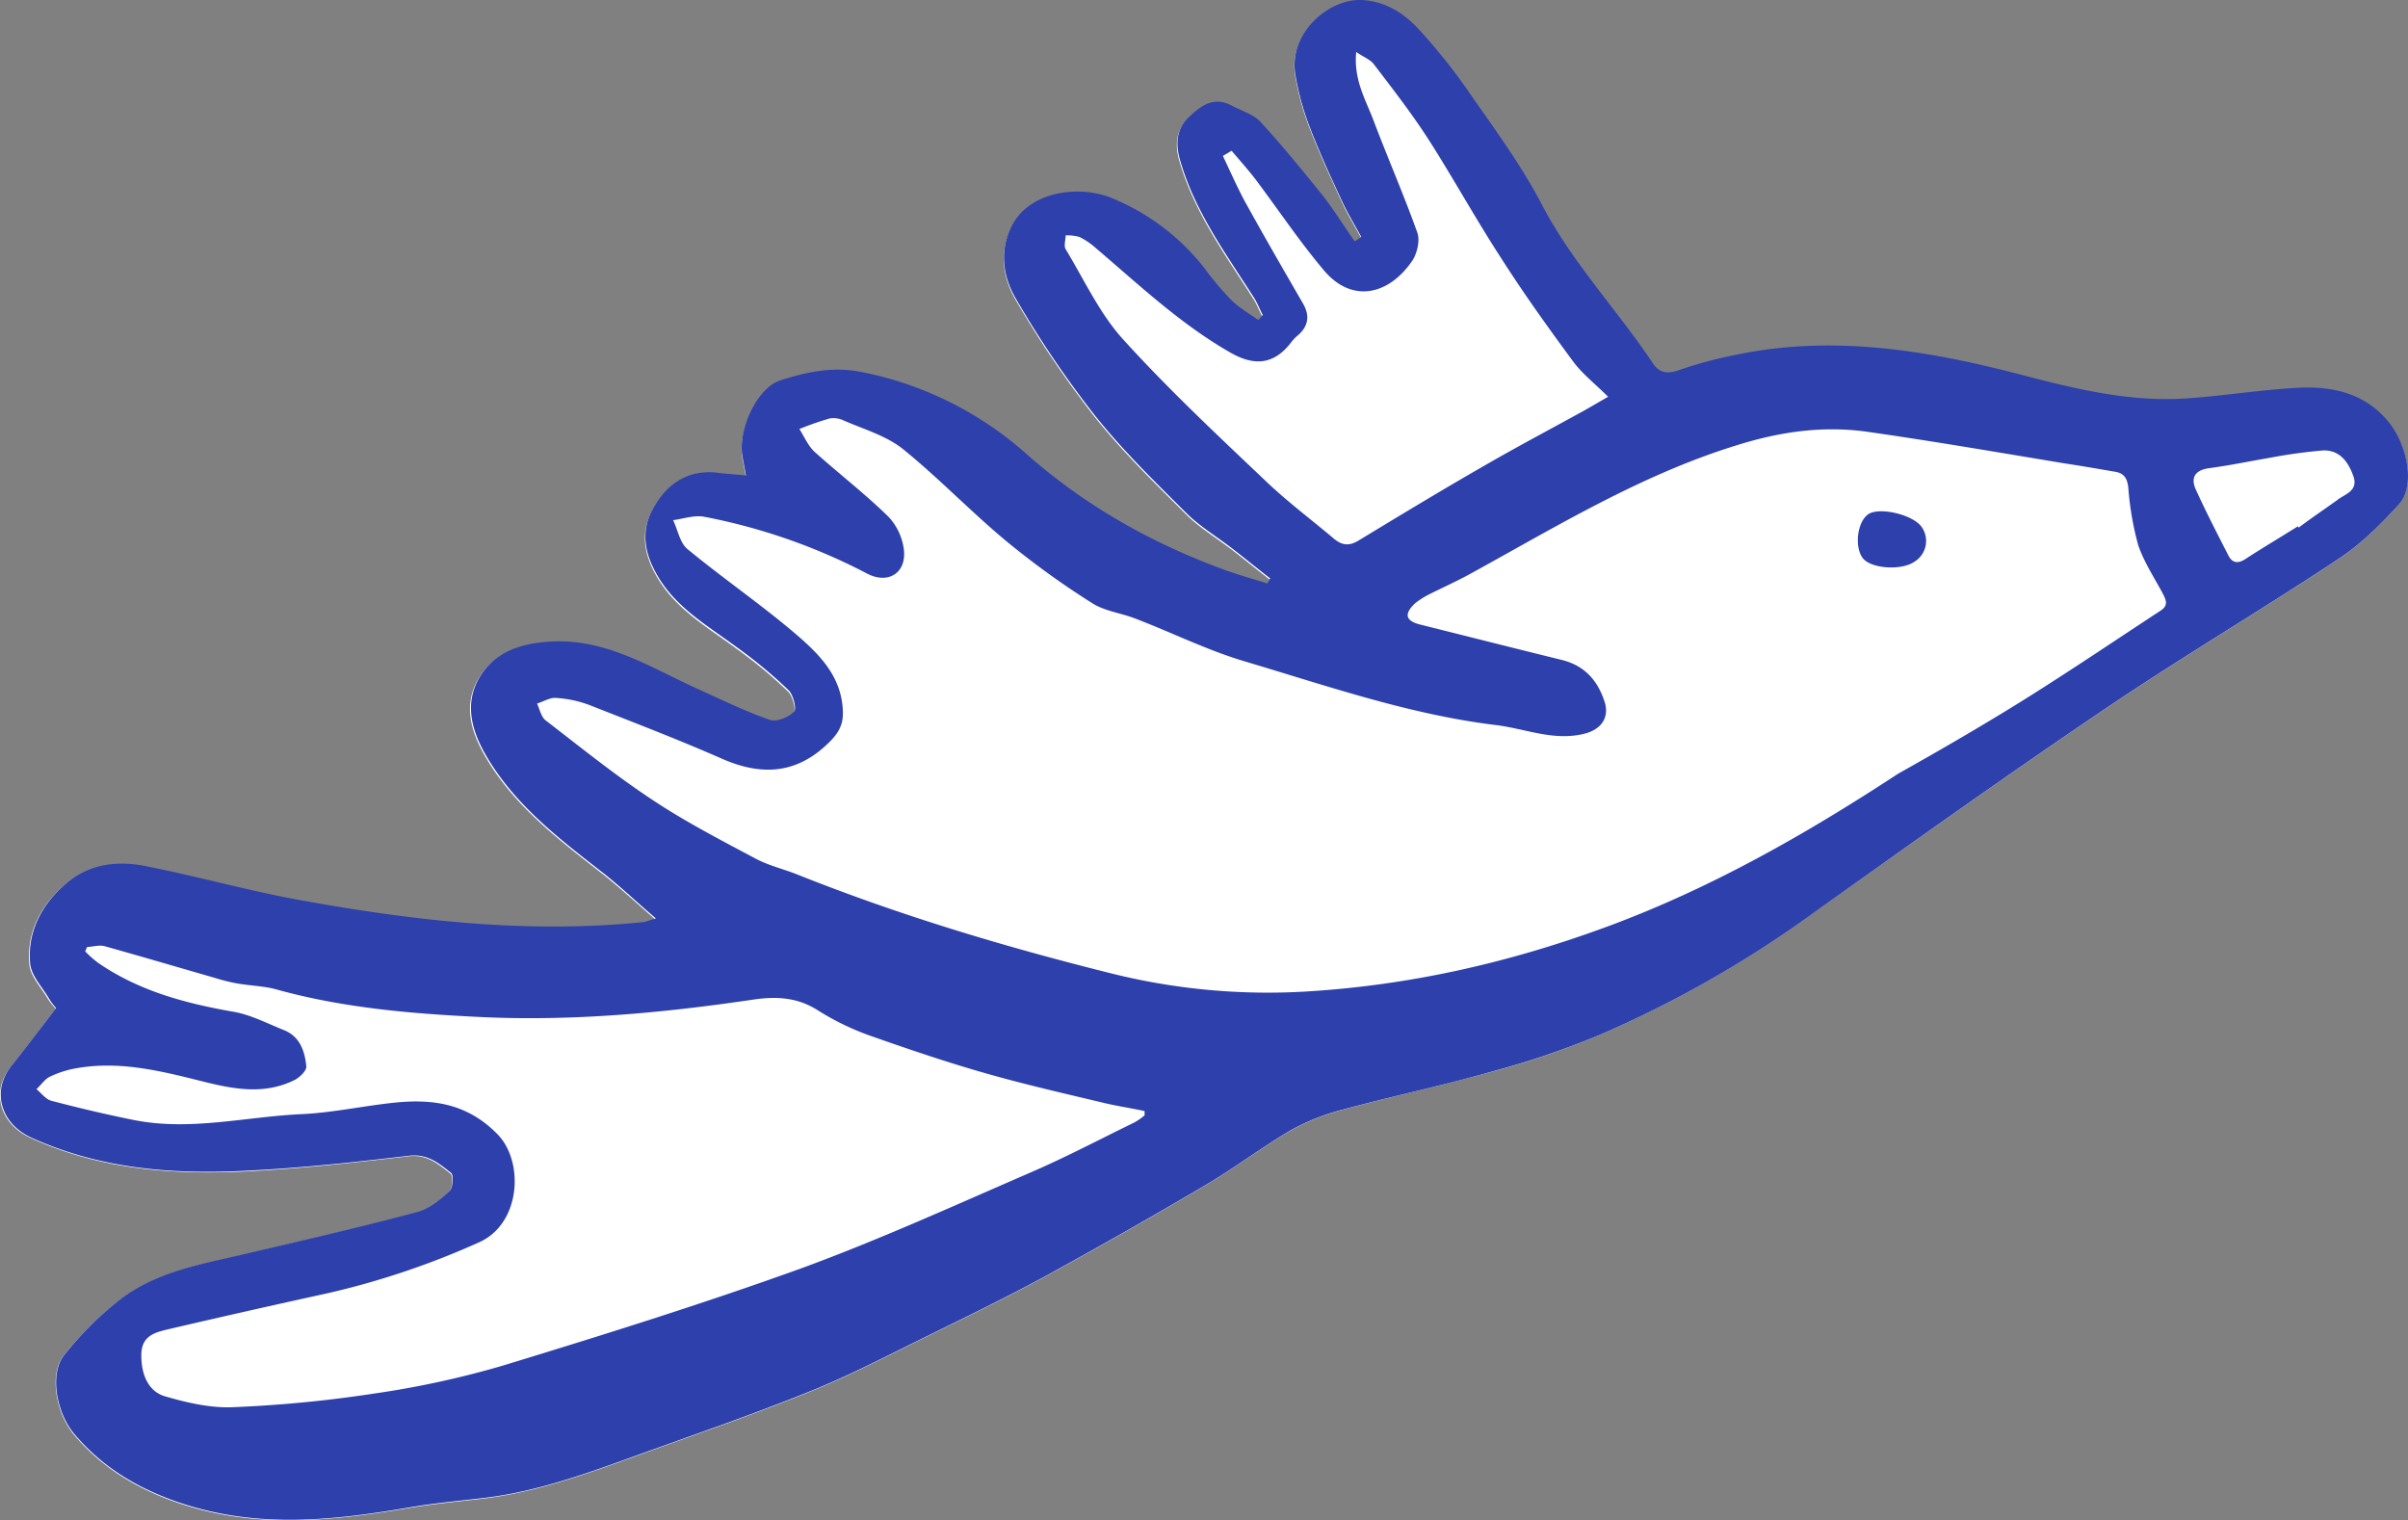
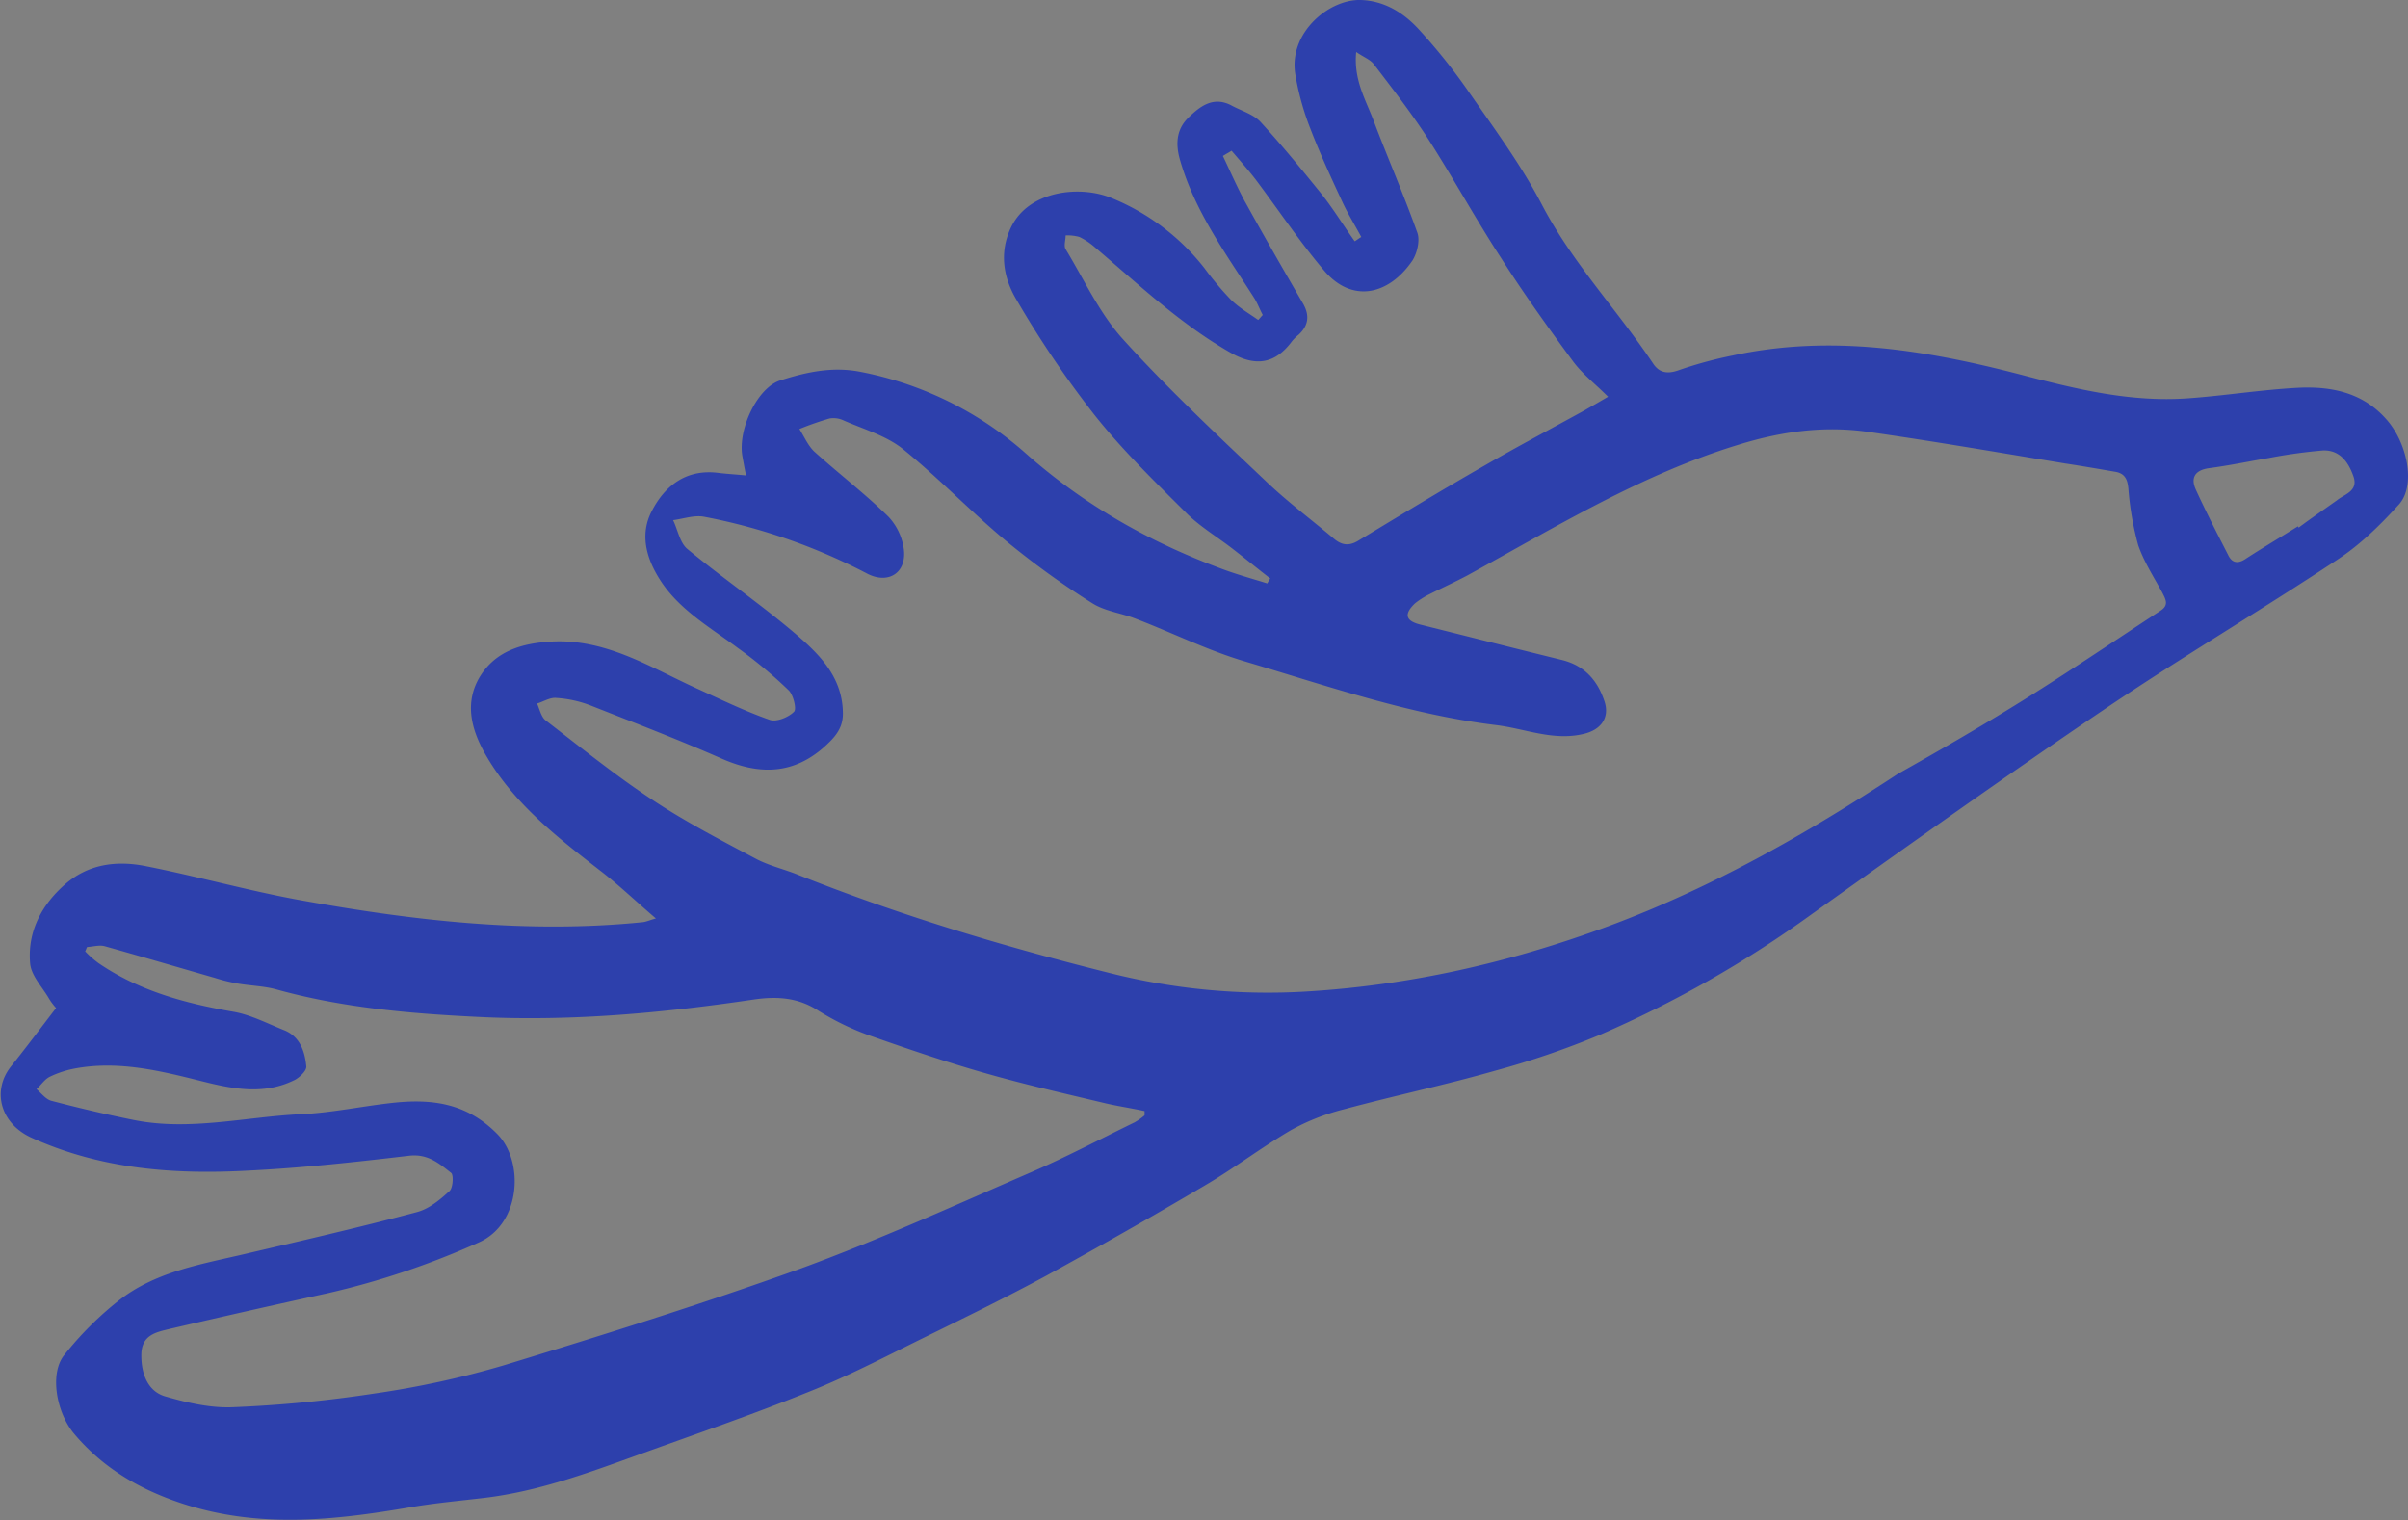
<svg xmlns="http://www.w3.org/2000/svg" viewBox="0 0 647.76 408.94">
  <rect x="0" y="0" width="647.76" height="408.94" fill="#808080" stroke="none" />
  <defs>
    <style>.cls-1{fill:#fff;}.cls-2{fill:#2d40ac;}</style>
  </defs>
  <title>Zasób 1ptakstopka</title>
  <g id="Warstwa_2" data-name="Warstwa 2">
    <g id="Warstwa_1-2" data-name="Warstwa 1">
      <g id="Warstwa_2-2" data-name="Warstwa 2">
-         <path class="cls-1" d="M645.18,135.84c-4.94,5.45-10.41,10.82-16.53,14.8-20.62,13.66-41.93,26.24-62.4,40.07-26.65,18-52.84,36.66-79.13,55.32a300.21,300.21,0,0,1-57,32.44,227.61,227.61,0,0,1-28.2,9.66c-13.4,3.73-27.09,6.7-40.6,10.35a59.61,59.61,0,0,0-14.25,5.69c-7.92,4.64-15.29,10.28-23.2,14.91-14.11,8.34-28.3,16.38-42.63,24.25-11.07,6-22.48,11.54-33.87,17.14-10,4.95-19.86,10.07-30.18,14.17-15,6.07-30.37,11.32-45.59,16.84-13.52,4.89-27.12,9.9-41.53,11.62-6.5.78-13,1.37-19.48,2.45-21.06,3.56-41.8,5.91-62.86-1.34C36.6,400.37,27.38,394.72,20,386.05c-5-5.86-6.87-16.54-2.83-21.45a89.47,89.47,0,0,1,14.71-14.66c9.4-7.38,21-9.53,32.33-12.12,16-3.75,31.87-7.37,47.71-11.6,3.3-.82,6.29-3.31,8.89-5.71.93-.84,1.11-4.29.35-4.82-3.19-2.51-6.22-5.16-11-4.69-14.32,1.69-28.65,3.28-43,4.05-20.13,1.07-39.95-.31-58.87-8.92C-.37,302.18-2.36,293.3,2.87,287c4-4.92,7.88-10.2,12.09-15.67a26.85,26.85,0,0,1-1.93-2.4c-1.81-3.16-4.84-6.22-5.15-9.55-.75-8.46,3-15.68,9.37-21.27s14.06-6.47,21.86-4.9c13.87,2.75,27.49,6.59,41.41,9.13,30.52,5.53,61.17,9.07,92.22,5.92a22.59,22.59,0,0,0,3.47-1c-5.25-4.57-10-9-14.91-12.79-11.74-9.15-23.58-18.27-31.09-31.55-3.67-6.51-5.5-13.48-1.6-20.21,4.19-7.22,11.37-9.41,19.4-9.85,14.63-.84,26.52,6.83,39,12.51,6.61,3,13.18,6.22,20,8.66,1.79.59,5-.72,6.46-2.22.75-.7-.19-4.48-1.42-5.72a121.41,121.41,0,0,0-13.63-11.36c-7.45-5.58-15.84-10.3-21-18.39-3.7-5.78-5.5-12.24-2.21-18.51,3.63-7,9.44-11.4,18.07-10.24,2.25.37,4.53.42,7.37.65-.43-2.16-.72-3.74-1-5.32-1.17-7.23,4.12-18.32,10.24-20.25,7-2.24,14-3.77,21.47-2.32A93.92,93.92,0,0,1,276,122.44a163.49,163.49,0,0,0,52.8,31c3.95,1.39,7.95,2.56,12,3.83a12.64,12.64,0,0,1,.8-1.33c-3.44-2.65-6.8-5.42-10.24-8.08-3.94-3-8.42-5.74-12-9.19-8.61-8.58-17.42-17.12-25-26.67a272.62,272.62,0,0,1-20.95-31c-3.5-5.83-4.8-12.72-1.46-19.63,4.85-10,18.92-11.37,27.36-7.69a60.87,60.87,0,0,1,24.62,18.73A83.47,83.47,0,0,0,331,81a61.36,61.36,0,0,0,7.31,5.4c.41-.41.8-.92,1.21-1.33-.77-1.45-1.37-3.06-2.24-4.49-7.59-11.93-16-23.34-20-37.18-1.35-4.61-.85-8.44,2.31-11.49s6.71-5.78,11.57-3.17c2.62,1.41,5.72,2.29,7.66,4.28,5.76,6.2,11.08,12.71,16.42,19.32,3.29,4.14,6,8.6,9.06,12.9A17,17,0,0,0,366.14,64c-1.71-3.18-3.6-6.21-5.14-9.54-2.95-6.48-6-12.94-8.57-19.62A72.49,72.49,0,0,1,348.35,20C346.72,8.81,357.61-.06,366,.22c6.54.24,11.7,3.6,15.82,8.14a159.3,159.3,0,0,1,12.81,16c7.06,10.21,14.48,20.22,20.15,31.07C423,71,435.1,83.68,444.76,98.18c1.6,2.28,3.76,2.68,6.69,1.64a107.55,107.55,0,0,1,14.56-4c26.41-5.71,52.1-1.36,77.63,5.2,14.76,3.87,29.45,7.45,44.83,6.32,9.92-.71,19.82-2.33,29.81-2.74,9.17-.42,17.78,1.47,24.11,9.17C647.88,120.13,649.63,130.93,645.18,135.84Z" />
-       </g>
+         </g>
      <g id="Warstwa_2-3" data-name="Warstwa 2">
        <path class="cls-2" d="M366.19,63.75c-1.71-3.19-3.6-6.22-5.14-9.55-3-6.46-6-12.94-8.57-19.62a72.49,72.49,0,0,1-4.08-14.85C346.77,8.59,357.66-.28,366.08,0c6.54.23,11.7,3.59,15.81,8.14a156.77,156.77,0,0,1,12.82,16c7,10.11,14.46,20.12,20.15,31.07,8.19,15.59,20.28,28.26,29.95,42.76,1.6,2.29,3.75,2.68,6.69,1.64a110.92,110.92,0,0,1,14.66-4c26.4-5.71,52.08-1.45,77.62,5.21,14.77,3.87,29.45,7.44,44.83,6.32,9.93-.71,19.82-2.33,29.79-2.84,9.17-.42,17.78,1.47,24.11,9.17,5.35,6.61,7.21,17.48,2.74,22.3-4.94,5.44-10.41,10.82-16.53,14.8-20.62,13.66-41.92,26.24-62.4,40.07-26.65,18-52.84,36.66-79,55.3a300.75,300.75,0,0,1-57,32.44,229.22,229.22,0,0,1-28.2,9.65c-13.38,3.83-27.09,6.71-40.6,10.36A59.19,59.19,0,0,0,347.26,304c-7.92,4.64-15.28,10.27-23.2,14.91-14.11,8.33-28.3,16.37-42.63,24.25-11.07,6-22.48,11.54-33.87,17.14-10,4.94-19.86,10.06-30.18,14.16-15.08,6.1-30.37,11.33-45.59,16.84-13.62,4.92-27.12,9.91-41.53,11.62-6.5.78-12.95,1.35-19.48,2.45C89.72,409,69,411.32,47.92,404.06c-11.15-3.83-20.37-9.48-27.78-18.16-5.05-5.85-6.87-16.53-2.83-21.44A89.53,89.53,0,0,1,32,349.79c9.4-7.37,21-9.53,32.33-12.12,15.87-3.72,31.87-7.37,47.71-11.6,3.3-.82,6.29-3.31,8.89-5.7.93-.85,1.11-4.29.45-4.85-3.19-2.51-6.22-5.16-11.14-4.66-14.32,1.69-28.65,3.28-43,4C47.14,316,27.32,314.59,8.4,306-.2,302-2.09,293.13,3,286.81c4-5,7.88-10.19,12.09-15.66a17,17,0,0,1-1.84-2.43c-1.81-3.16-4.83-6.22-5.14-9.55-.75-8.46,3-15.68,9.37-21.27s14.05-6.47,21.86-4.89c13.87,2.75,27.49,6.59,41.4,9.12,30.53,5.53,61.17,9.07,92.23,5.92,1-.15,2-.6,3.47-1-5.35-4.55-9.95-9-14.91-12.8C149.83,225.15,138,216,130.48,202.74c-3.67-6.51-5.5-13.48-1.63-20.31,4.19-7.21,11.37-9.4,19.4-9.85,14.63-.83,26.52,6.83,38.95,12.51,6.61,3,13.18,6.22,19.94,8.57,1.79.58,5-.72,6.46-2.22.75-.7-.19-4.49-1.42-5.73a122.49,122.49,0,0,0-13.63-11.36c-7.46-5.57-15.84-10.29-21-18.38-3.7-5.78-5.5-12.24-2.21-18.51,3.63-7,9.44-11.4,18.07-10.24,2.23.27,4.63.4,7.27.67-.43-2.16-.72-3.74-1-5.32-1.18-7.23,4.11-18.32,10.23-20.25,7-2.24,14-3.77,21.47-2.32a93.92,93.92,0,0,1,44.72,22.1c15.68,13.84,33.29,23.8,52.8,31,4,1.49,7.95,2.56,12,3.83a12.64,12.64,0,0,1,.8-1.33c-3.43-2.65-6.8-5.42-10.24-8.07-3.94-3.05-8.42-5.75-12-9.2-8.61-8.58-17.42-17.12-25-26.67a272.71,272.71,0,0,1-21-31C270,74.89,268.66,68,272,61.09c4.85-10,18.92-11.37,27.35-7.69A60.87,60.87,0,0,1,324,72.13a83.47,83.47,0,0,0,7.16,8.53c2.18,2.14,4.82,3.65,7.31,5.41.41-.42.8-.92,1.22-1.34-.78-1.45-1.38-3.06-2.25-4.49-7.59-11.92-16-23.25-20-37.18-1.34-4.61-.85-8.44,2.31-11.49s6.71-5.78,11.58-3.17c2.61,1.41,5.72,2.29,7.65,4.28C344.69,38.88,350,45.4,355.35,52c3.29,4.13,6,8.6,9.07,12.9C365,64.57,365.56,64.11,366.19,63.75ZM546,187.26c11.85-7.46,23.41-15.27,35.2-23,2.3-1.49,1.41-3,.42-4.94-2.27-4.18-4.93-8.26-6.45-12.73a80.66,80.66,0,0,1-2.63-15.21c-.26-2.72-1.13-4.15-3.79-4.52-4.42-.76-8.83-1.53-13.22-2.19-17.72-2.93-35.49-6-53.31-8.54-11.74-1.63-23.09-.06-34.67,3.53-26.14,8-49.12,22.14-72.79,35.11-3.28,1.74-6.71,3.31-10,4.95a22,22,0,0,0-4.1,2.56c-3.09,2.93-2.54,4.75,1.41,5.73,12.63,3.16,25.38,6.39,38.11,9.52,6,1.5,9.47,5.39,11.35,10.9,1.63,4.54-.82,7.92-5.6,9-8.18,1.93-15.72-1.46-23.57-2.4-23.16-2.82-45.14-10.47-67.27-17.05-10.22-3-19.86-7.85-29.87-11.66-3.76-1.44-8-1.94-11.29-4a223.46,223.46,0,0,1-23.08-16.64c-9.58-7.93-18.22-17-27.88-24.83-4.5-3.62-10.49-5.34-15.92-7.7a6.37,6.37,0,0,0-3.95-.57,83.24,83.24,0,0,0-8.06,2.82c1.36,2.14,2.39,4.66,4.23,6.27C225.8,127.54,232.8,132.91,239,139a15.84,15.84,0,0,1,4.15,8.86c.72,6.21-4.17,9.38-9.84,6.46A158.64,158.64,0,0,0,189.4,139c-2.6-.49-5.54.54-8.33.92,1.28,2.68,1.83,6.14,3.89,7.8,9.32,7.69,19.25,14.5,28.49,22.31,6.66,5.66,13.12,11.79,13.29,21.64.07,3.18-1.13,5.43-3.44,7.75-8.65,8.74-18.16,9.44-29,4.71-11.67-5.14-23.62-9.71-35.49-14.39a31.15,31.15,0,0,0-9.14-2c-1.7-.19-3.47,1-5.2,1.5.68,1.48,1.09,3.54,2.25,4.49,9.42,7.25,18.69,14.74,28.54,21.26,8.89,5.94,18.46,10.89,27.83,15.88,3.68,2,7.83,2.91,11.61,4.45,27.09,10.8,54.91,19.17,83.25,26.27a174.06,174.06,0,0,0,53.39,5.12c28-1.68,54.83-7.8,81.08-17.49,27.84-10.29,53.39-24.85,78.12-41.06C522.54,201.42,534.34,194.58,546,187.26ZM296.36,296.53c-10.18-2.42-20.55-4.8-30.63-7.66-10.64-3-21.21-6.6-31.7-10.29a70.88,70.88,0,0,1-13.93-6.75c-5.4-3.5-11-3.86-17.12-3-24.94,3.7-49.93,6-75.07,4.67-18-.89-36.16-2.49-53.76-7.41-3.41-.9-7-.94-10.59-1.6a47.25,47.25,0,0,1-5.6-1.4c-10-2.88-19.88-5.79-29.84-8.58-1.43-.37-3.05.14-4.68.23-.22.36-.32.8-.53,1.16a26.17,26.17,0,0,0,3.55,3.14c10.92,7.5,23.28,10.83,36.21,13.09,4.72.79,9.23,3.17,13.81,5,4.24,1.73,5.54,5.73,5.92,9.76.07,1.12-1.68,2.79-3,3.54-8.33,4.22-16.79,2.5-25.25.37C43,288,31.81,285.25,20.19,287.41a26.8,26.8,0,0,0-6.68,2.17c-1.48.67-2.43,2.25-3.69,3.38,1.3,1.12,2.54,2.77,4,3.14,7.27,1.91,14.71,3.67,22.08,5.15,15.08,3.06,30-.83,44.95-1.54,8.56-.37,17.05-2.27,25.59-3.14,10.26-1,19.35.36,27.34,8.48,7.28,7.36,6.39,24.17-5,29.16a216.75,216.75,0,0,1-40.52,13.63c-14.26,3.12-28.41,6.31-42.63,9.63-3.5.86-7.45,1.53-7.61,6.72-.11,5.38,1.79,10.17,6.55,11.46,5.76,1.67,12,3.11,17.91,2.88a342,342,0,0,0,38.23-3.69,247.7,247.7,0,0,0,34.8-7.58c26.73-8.16,53.5-16.53,79.79-26,20.87-7.63,41.24-16.9,61.71-25.78,9.59-4.12,18.79-9,28.17-13.56a16.81,16.81,0,0,0,2.72-1.91c0-.41,0-.82,0-1.14C303.93,298,300.1,297.47,296.36,296.53Zm38.71-242c5.05,9.16,10.26,18.17,15.48,27.18,1.84,3.25,1.37,5.94-1.23,8.34a11.08,11.08,0,0,0-1.9,1.91c-4.57,6.08-9.88,6.67-16.5,2.85-13.56-7.77-24.74-18.4-36.48-28.37a18.7,18.7,0,0,0-4.07-2.7,11.9,11.9,0,0,0-3.71-.42c0,1.23-.54,2.81,0,3.71,5,8.23,9.13,17.31,15.49,24.29,12.05,13.29,25.19,25.6,38.26,38,5.8,5.57,12.24,10.36,18.37,15.54,2.08,1.76,4,2.1,6.45.67,11.2-6.78,22.39-13.57,33.76-20.09,9-5.22,18.21-10.07,27.37-15.12,1.89-1.09,3.79-2.17,6.22-3.6-3.56-3.55-7-6.2-9.49-9.6-6.67-9.06-13.27-18.25-19.33-27.77-6.82-10.47-12.83-21.45-19.55-31.94-4.52-7-9.64-13.58-14.67-20.17-.92-1.21-2.62-1.82-4.72-3.26-.73,7.49,2.56,12.86,4.66,18.42,3.85,10.17,8.15,20,11.81,30.25.72,2.09-.09,5.48-1.35,7.44-6.43,9.42-16.33,11.46-23.75,2.69C349.6,65,343.87,56.39,337.73,48.23c-2-2.6-4.26-5.13-6.43-7.68-.81.51-1.53.89-2.34,1.4C330.9,46,332.8,50.37,335.07,54.55Zm293.79,79.87c2.09-1.55,5.58-2.41,4.21-6.3s-3.72-7.11-8.21-6.93a141.11,141.11,0,0,0-14.43,2c-5.44.93-10.82,2.06-16.21,2.77-3.79.53-5,2.59-3.51,5.82,2.71,5.92,5.67,11.67,8.67,17.53,1.06,2.21,2.66,2.43,4.77,1,4.62-3,9.38-5.82,14-8.72,0,.09.14.17.19.36C621.74,139.37,625.36,136.93,628.86,134.42Z" />
-         <path class="cls-2" d="M501,150c2.07,3,10.56,3.57,14.06,1.05a6.53,6.53,0,0,0,1.79-9.41c-2.46-3.3-11.53-5.38-14.4-3.23S498.88,147,501,150Z" />
      </g>
    </g>
  </g>
</svg>